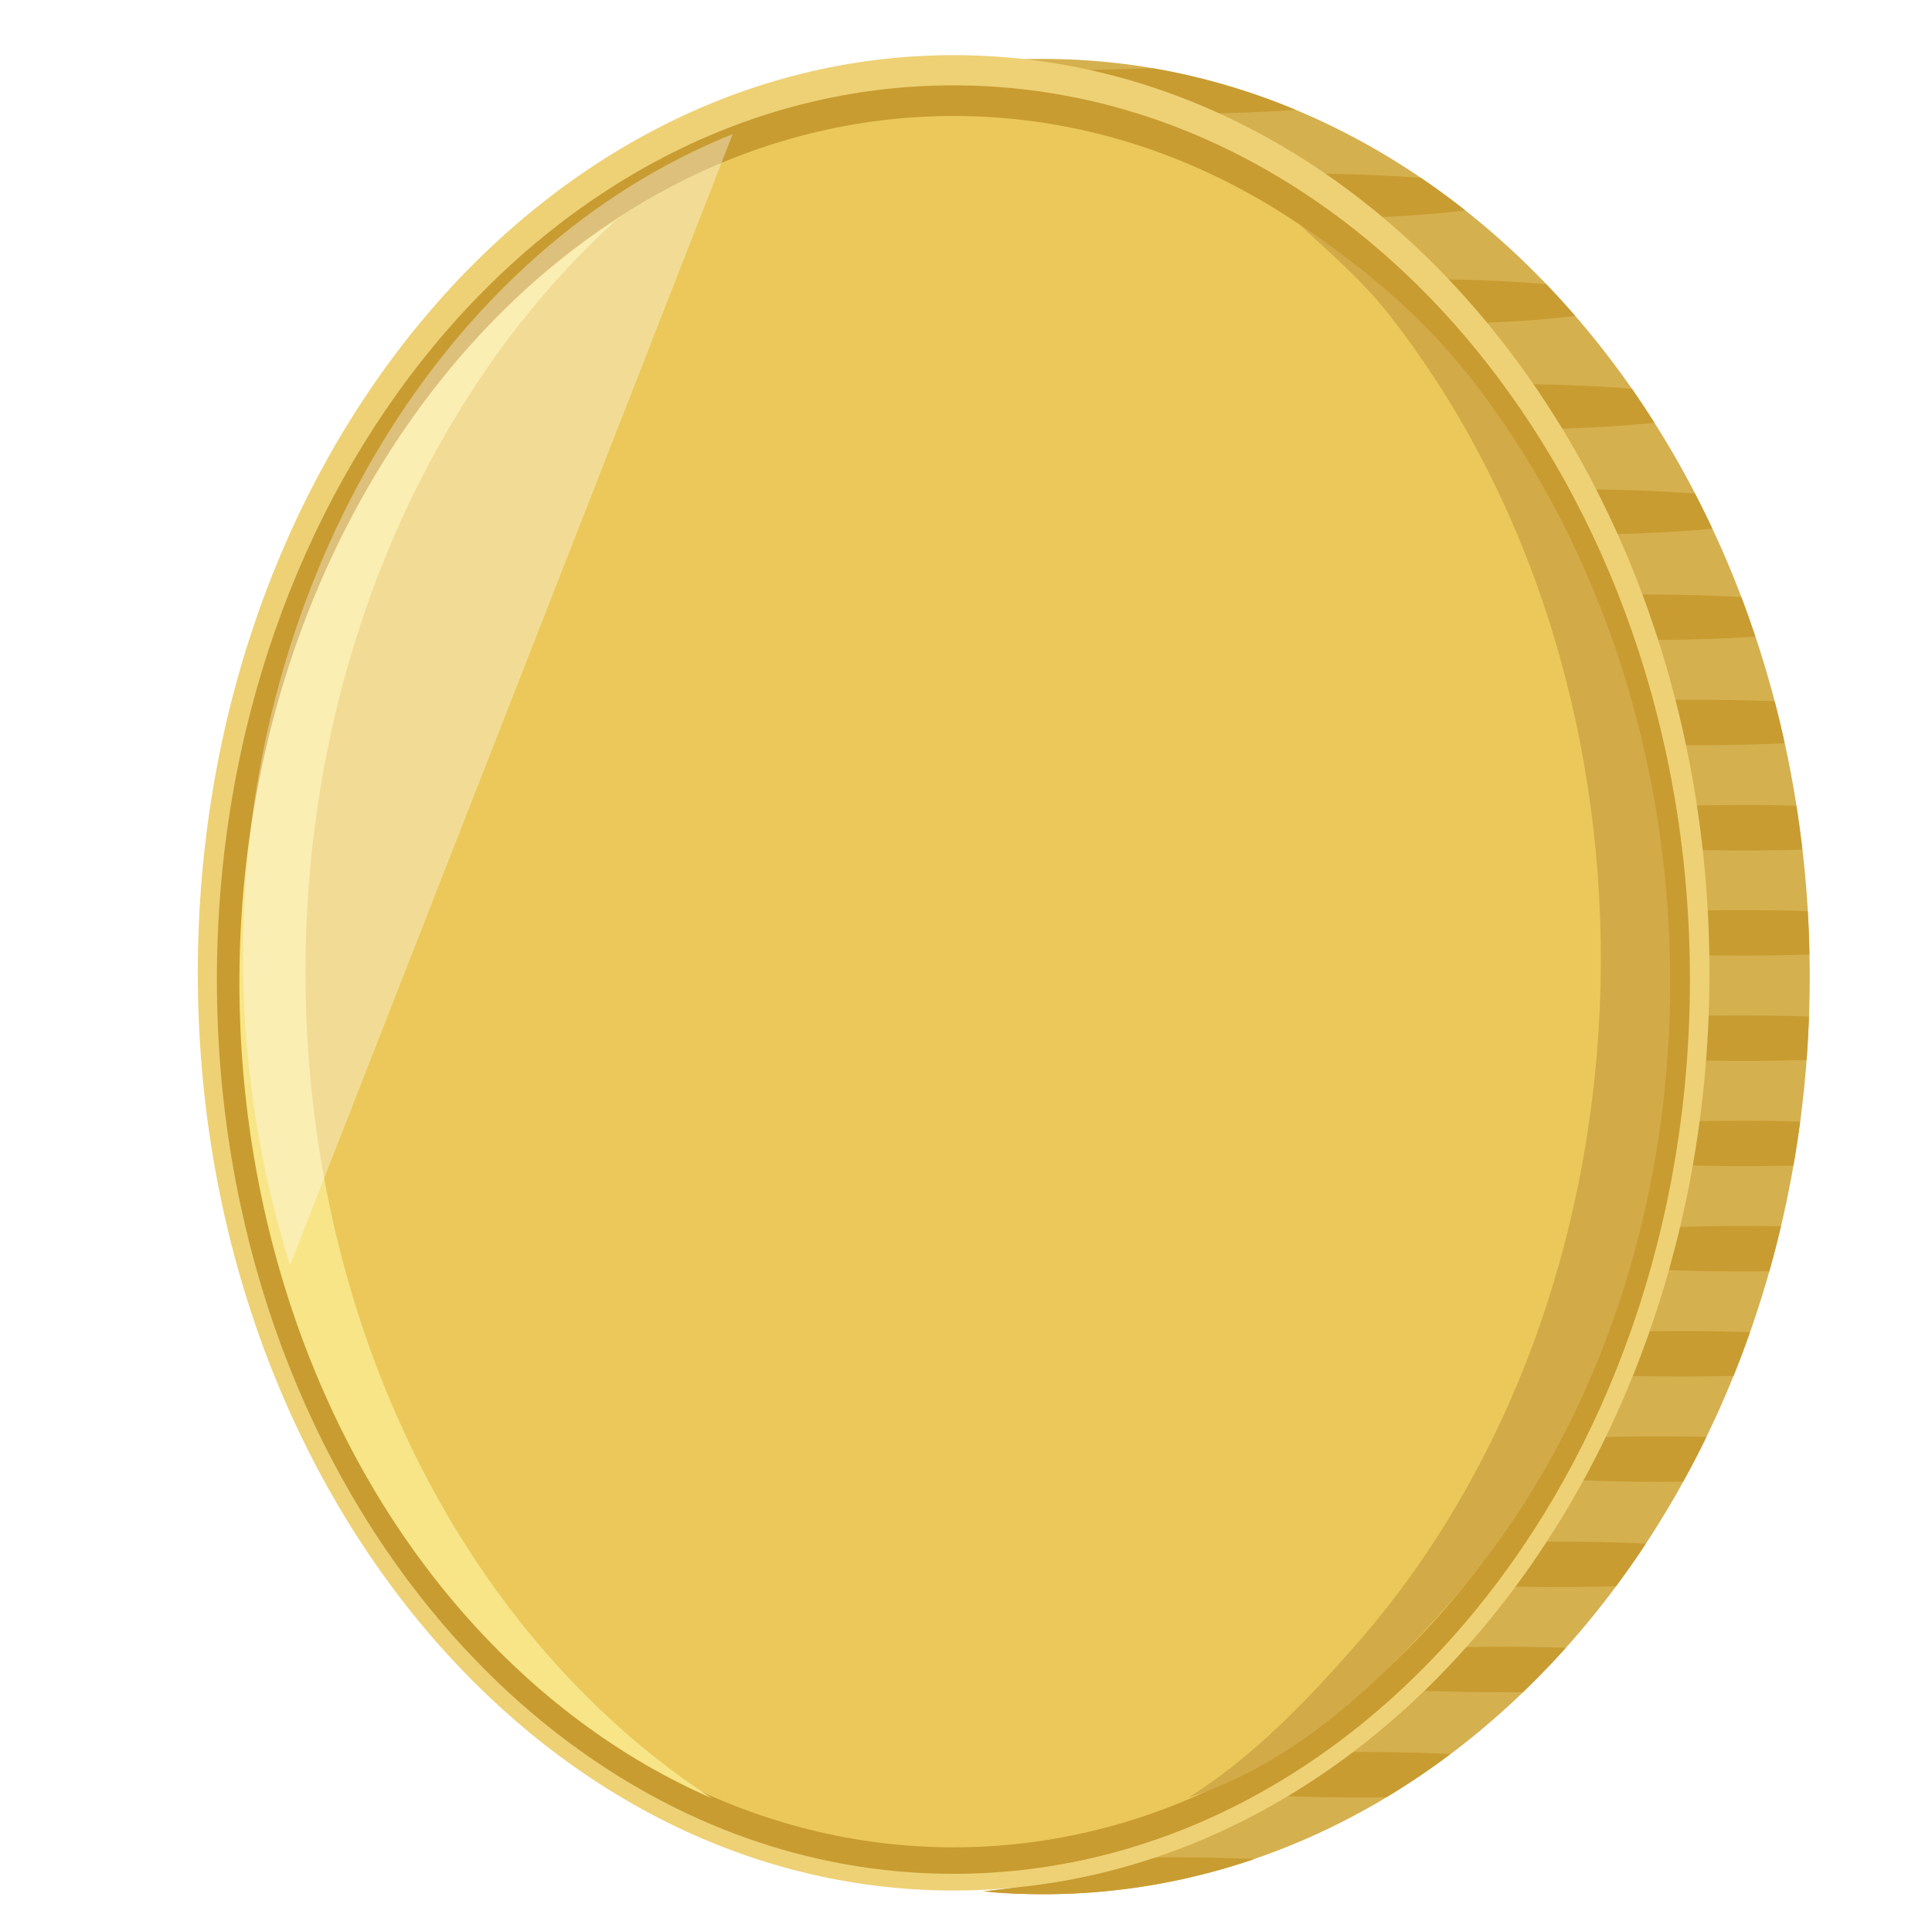
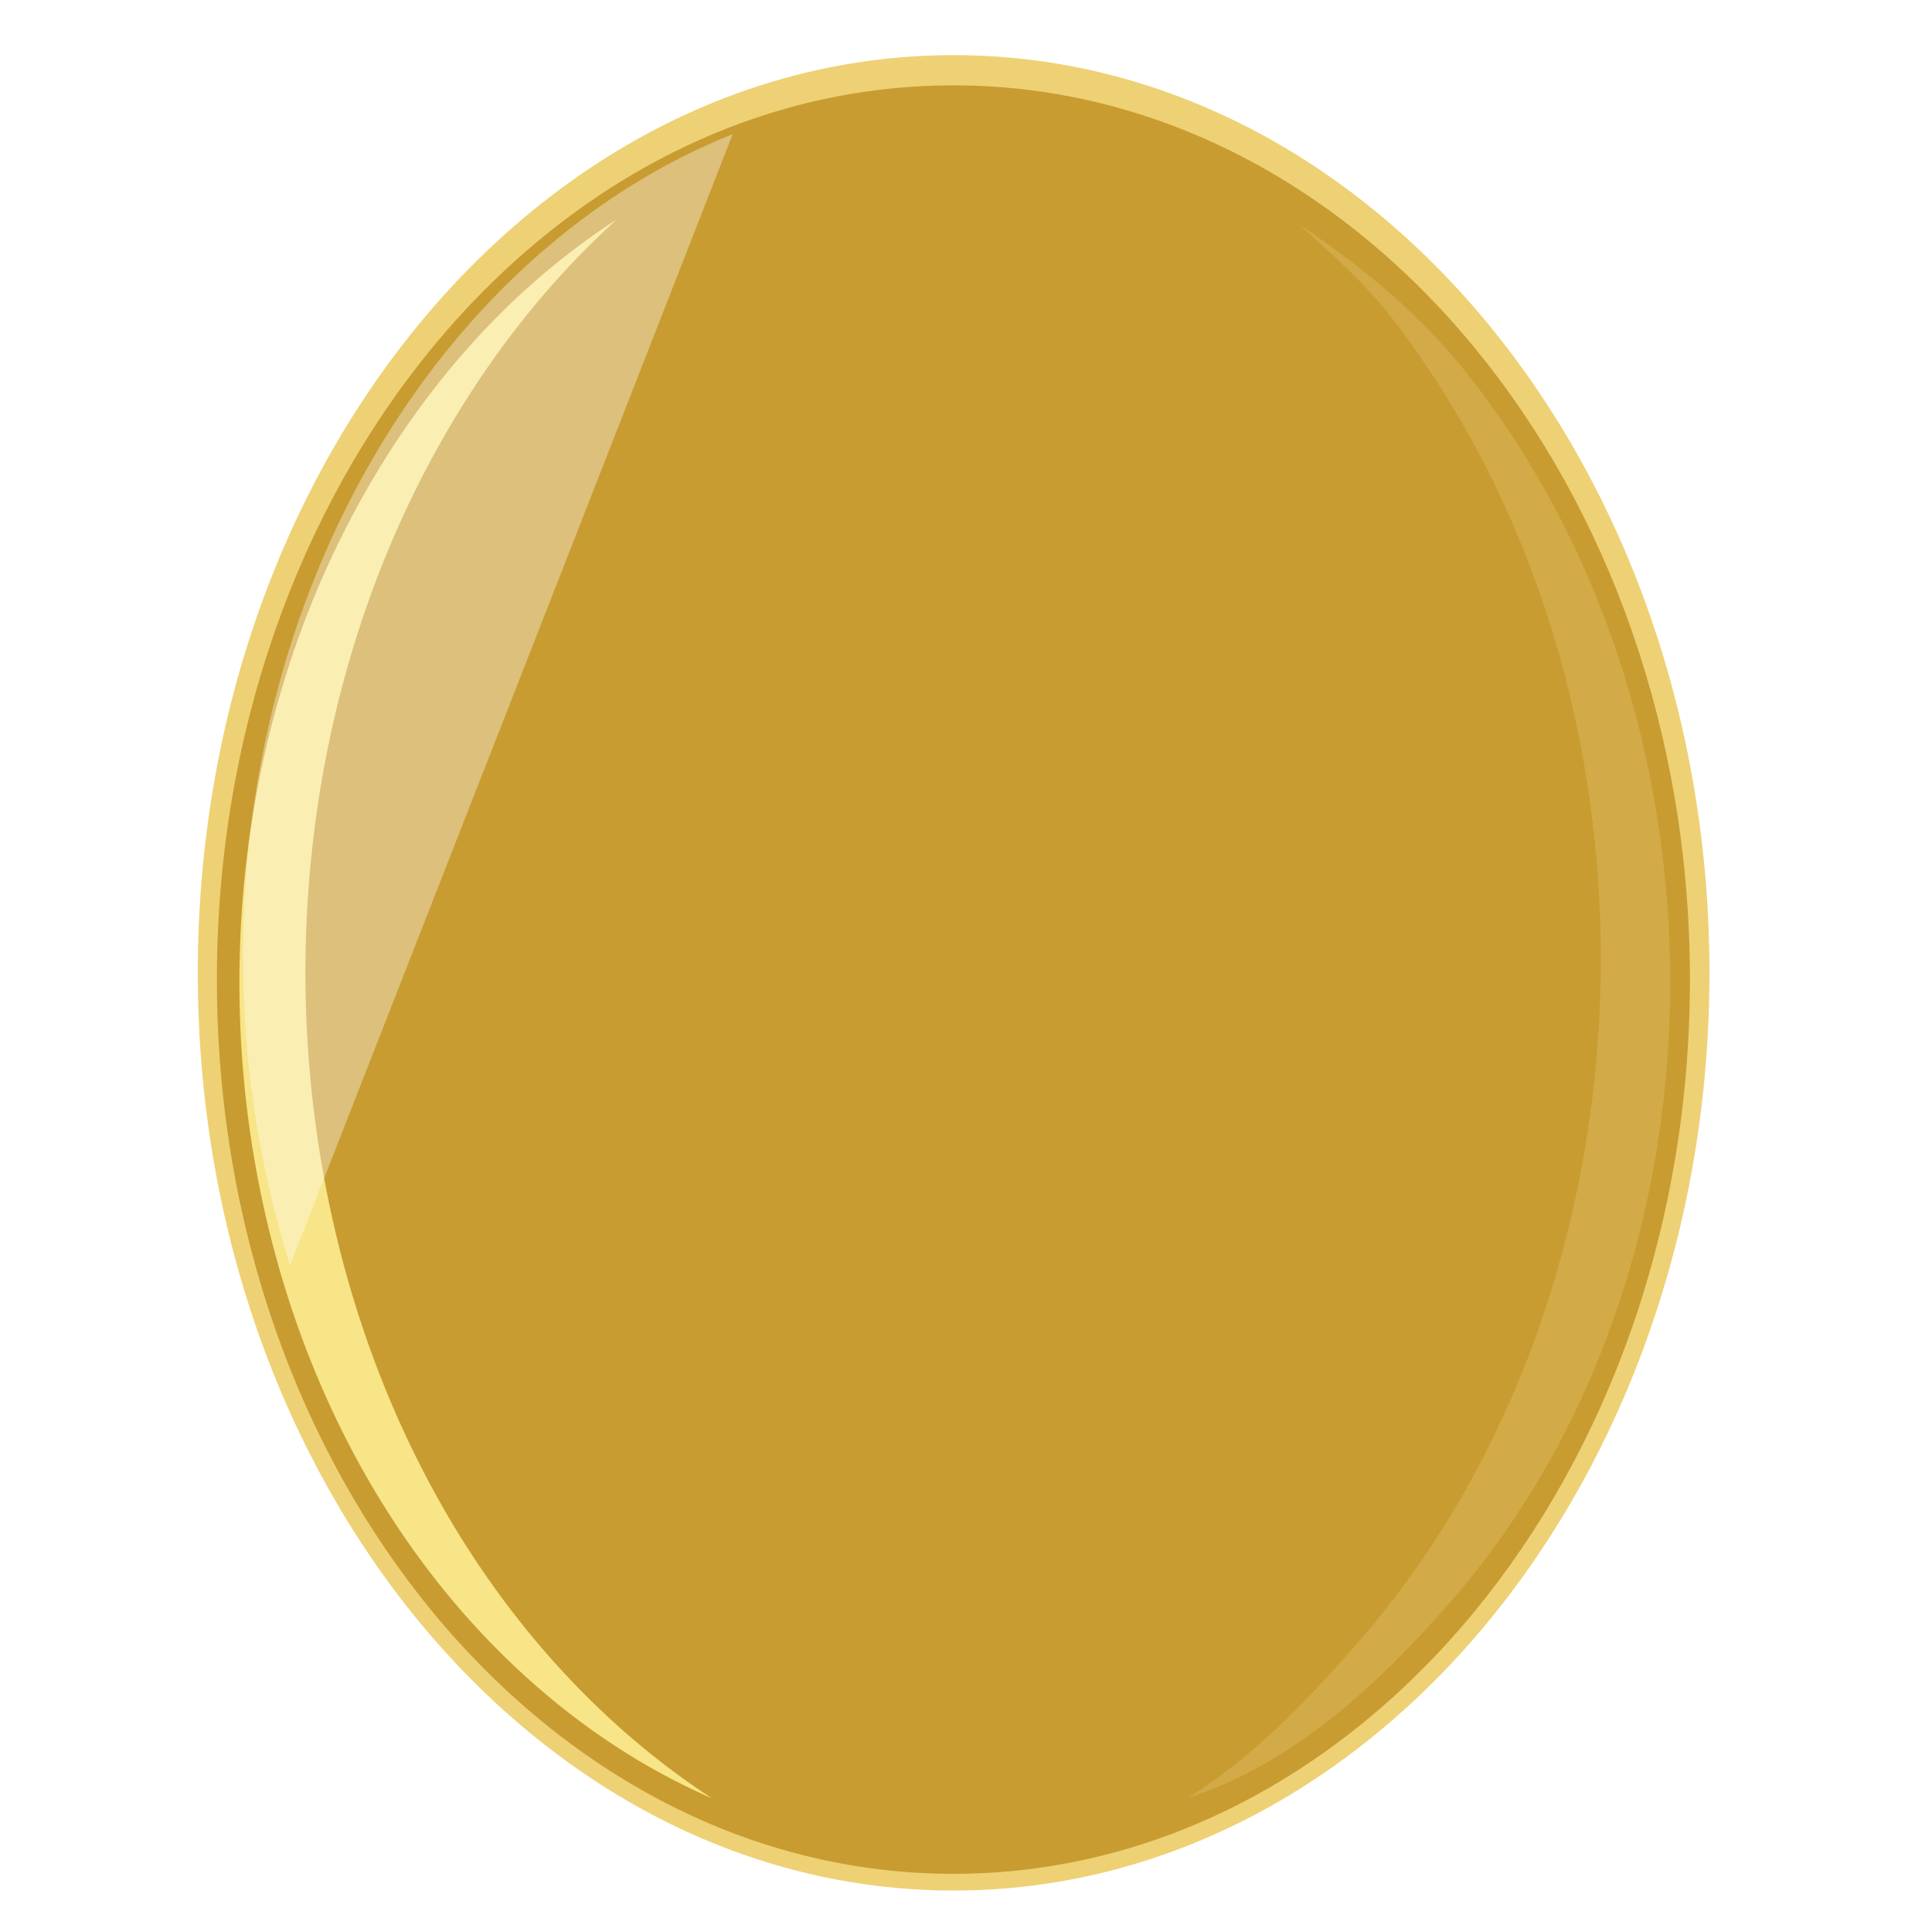
<svg xmlns="http://www.w3.org/2000/svg" viewBox="0 0 263.084 263.006">
  <defs>
    <linearGradient id="g">
      <stop offset="0" stop-color="#fff" />
      <stop offset="1" stop-color="#fff" stop-opacity=".28" />
    </linearGradient>
    <linearGradient id="a">
      <stop offset="0" stop-color="#fff" />
      <stop offset="1" stop-color="#fff" stop-opacity=".28" />
    </linearGradient>
    <linearGradient id="c">
      <stop offset="0" stop-color="#fff" />
      <stop offset="1" stop-color="#fff" stop-opacity=".28" />
    </linearGradient>
    <linearGradient id="d">
      <stop offset="0" stop-color="#fff" />
      <stop offset="1" stop-color="#fff" stop-opacity=".28" />
    </linearGradient>
    <linearGradient id="e">
      <stop offset="0" stop-color="#fff" />
      <stop offset="1" stop-color="#fff" stop-opacity=".28" />
    </linearGradient>
    <linearGradient id="f">
      <stop offset="0" stop-color="#fff" />
      <stop offset="1" stop-color="#fff" stop-opacity=".28" />
    </linearGradient>
    <linearGradient id="b">
      <stop offset="0" stop-color="#fff" />
      <stop offset="1" stop-color="#fff" stop-opacity=".28" />
    </linearGradient>
    <linearGradient id="h">
      <stop offset="0" stop-color="#fff" />
      <stop offset="1" stop-color="#fff" stop-opacity=".28" />
    </linearGradient>
    <linearGradient id="i">
      <stop offset="0" stop-color="#fff" />
      <stop offset="1" stop-color="#fff" stop-opacity=".28" />
    </linearGradient>
    <linearGradient id="j">
      <stop offset="0" stop-color="#fff" />
      <stop offset="1" stop-color="#fff" stop-opacity=".28" />
    </linearGradient>
    <linearGradient id="k">
      <stop offset="0" stop-color="#fff" />
      <stop offset="1" stop-color="#fff" stop-opacity=".28" />
    </linearGradient>
    <filter id="m" x="-.775" width="2.55" y="-.336" height="1.671" color-interpolation-filters="sRGB">
      <feGaussianBlur stdDeviation="21.537" />
    </filter>
    <filter id="l" x="-1.514" width="4.028" y="-1.88" height="4.759" color-interpolation-filters="sRGB">
      <feGaussianBlur stdDeviation="21.537" />
    </filter>
  </defs>
  <path color="#000" fill="none" d="M-1186.956 972.82h-159.954v260.997h159.954z" />
  <path d="M-1386.875 1103.312c0 69.023 34.293 124.979 76.594 124.979 42.301 0 76.594-55.956 76.594-124.98 0-69.022-34.293-124.978-76.594-124.978-42.301 0-76.594 55.956-76.594 124.979z" color="#000" fill="#eed175" />
  <path d="M-1384.94 1104.231c0 67.26 33.416 121.785 74.636 121.785s74.637-54.526 74.637-121.785c0-67.26-33.416-121.784-74.637-121.784-41.22 0-74.637 54.525-74.637 121.784z" color="#000" fill="#c89c31" />
  <path d="M-1382.535 1104.513c0 65.11 32.35 117.894 72.253 117.894s72.252-52.784 72.252-117.894c0-65.11-32.349-117.894-72.252-117.894-39.904 0-72.253 52.783-72.253 117.894z" color="#000" fill="#ebc859" />
  <path d="M-1257.774 1022.5c27.406 47.327 26.892 121.69-2.112 166.408-7.833 12.078-16.277 22.236-26.634 26.756 6.361-5.377 11.77-12.764 17.237-21.195 31.465-48.51 32.926-129.353 3.27-180.561-2.862-4.944-6.065-8.538-9.264-12.567 6.282 5.714 12.301 12.176 17.503 21.16z" color="#000" fill="#d2aa48" />
  <path d="M-1315.79 987.086c-13.647 0-26.055 2.185-38.273 15.13-19.06 20.194-29.992 59.675-29.992 100.26 0 9.8.738 19.315 2.116 28.396 13.222 27.065 29.487 30.525 47.562 30.525 37.87 0 67.775-51.09 67.775-114.544 0-9.786-.95-18.753-2.323-27.823-12.252-19.165-28.786-31.945-46.868-31.945z" opacity=".5" color="#000" fill="#f7e587" />
  <path d="M-1297.977 978.848c42.303 0 76.585 55.942 76.585 124.963 0 69.027-34.285 124.983-76.585 124.983-2.047 0-4.076-.13-6.083-.387 39.458-5.058 70.515-58.916 70.515-124.599s-31.058-119.521-70.515-124.58a47.804 47.804 0 016.083-.387z" color="#000" fill="#d5b04f" />
-   <path d="M-1286.935 980.142c4.892 1.153 9.633 3.061 14.181 5.649-3.243.313-7.11.5-11.276.522-4.19-2.48-8.549-4.388-13.044-5.65 2.942-.287 6.401-.47 10.139-.521zm14.11 14.317c4.692 0 9.02.218 12.569.58a82.185 82.185 0 014.434 4.43c-2.808.51-6.707.886-11.193 1.065a82.733 82.733 0 00-6.024-6.075h.214zm13.399 14.356c4.436.064 8.468.327 11.703.716a109.99 109.99 0 012.893 4.314c-2.897.51-6.913.88-11.501 1.045a110.13 110.13 0 00-4.056-6.075h.96zm9.224 14.317c4.135.06 7.923.29 11.04.639.772 1.509 1.512 3.055 2.241 4.624-3.108.454-7.183.776-11.75.89a135.775 135.775 0 00-2.977-6.153c.484 0 .971-.01 1.446 0zm4.969 14.317c4.633.014 8.898.233 12.379.6a156.185 156.185 0 011.731 4.779c-3.226.42-7.326.712-11.88.793a156.216 156.216 0 00-2.23-6.172zm7.079 14.337c3.579 0 6.95.128 9.924.348.495 1.775.955 3.58 1.4 5.398-3.3.29-7.168.445-11.325.445h-.71a173.92 173.92 0 00-1.614-6.172c.764-.012 1.54-.019 2.325-.019zm5.585 14.336c2.705 0 5.282.083 7.671.213.362 1.88.689 3.791.996 5.708-2.657.166-5.583.27-8.667.27-1.173 0-2.316-.013-3.439-.039a187.88 187.88 0 00-1.079-6.094 150.57 150.57 0 014.518-.058zm6.687 14.337c1.084.016 2.123.059 3.154.097.229 1.98.423 3.966.593 5.978a146.957 146.957 0 01-12.142-.02c-.168-1.981-.368-3.95-.593-5.9 2.137-.101 4.41-.155 6.783-.155.747 0 1.477-.011 2.205 0zm-2.205 14.317c2.265 0 4.445.043 6.497.135.084 1.958.138 3.92.166 5.901a144.8 144.8 0 01-6.663.155c-1.901 0-3.733-.03-5.49-.097-.03-2.014-.08-4.008-.166-5.998a146.82 146.82 0 015.656-.097zm0 14.336c2.31 0 4.529.06 6.616.155-.052 1.98-.129 3.946-.237 5.901a146.214 146.214 0 01-12.165.02c.11-1.979.196-3.975.249-5.979a146.95 146.95 0 015.537-.097zm0 14.337c1.99 0 3.907.044 5.739.116a196.657 196.657 0 01-.676 5.998c-1.628.056-3.316.077-5.063.077-2.488 0-4.865-.064-7.091-.174.248-1.945.483-3.906.676-5.882 2.028-.09 4.18-.136 6.414-.136zm2.205 14.336c.554.01 1.072.025 1.613.04a186.763 186.763 0 01-1.162 6.132c-.872.015-1.756.02-2.656.02-3.393 0-6.59-.111-9.45-.31.383-1.861.748-3.73 1.078-5.63 2.578-.155 5.404-.252 8.372-.252.747 0 1.477-.01 2.205 0zm-8.36 14.318c2.408 0 4.715.05 6.878.154a172.372 172.372 0 01-1.636 5.94c-1.682.06-3.43.097-5.241.097-2.416 0-4.73-.05-6.901-.155a171.96 171.96 0 001.636-5.94c1.69-.06 3.445-.096 5.265-.096zm-2.24 14.336c1.64 0 3.23.028 4.766.077a153.457 153.457 0 01-2.324 6.095c-.802.013-1.616.019-2.442.019-3.449 0-6.699-.124-9.593-.33.748-1.858 1.47-3.743 2.158-5.668 2.323-.122 4.818-.194 7.435-.194zm-10.067 14.336c3.13 0 6.097.1 8.786.271a131.008 131.008 0 01-2.988 5.805 146.991 146.991 0 01-12.142-.02 131.339 131.339 0 003.083-6.017c1.066-.023 2.15-.039 3.26-.039zm-5.585 14.318c2.217 0 4.353.047 6.367.135-1.376 2.095-2.8 4.11-4.268 6.037-.69.01-1.392.019-2.1.019-3.536 0-6.866-.114-9.817-.33a106.126 106.126 0 004.055-5.746 147.17 147.17 0 015.763-.116zm-13.992 14.336c3.15 0 6.133.098 8.834.271a77.726 77.726 0 01-6.415 5.901c-.794.013-1.6.02-2.419.02-3.369 0-6.547-.114-9.39-.31a78.356 78.356 0 006.296-5.844c1.013-.02 2.041-.039 3.094-.039zm-18.723 14.337c2.817 0 5.5.092 7.968.232-6.702 3.127-13.787 4.798-21.106 4.798-1.715 0-3.41-.09-5.098-.27-.236-.054-.463-.101-.676-.156 5.182-.698 10.22-2.248 15.059-4.546 1.253-.032 2.536-.058 3.853-.058z" fill="#c89c31" fill-rule="evenodd" />
  <path d="M-1287.977 978.848c42.303 0 76.585 55.942 76.585 124.963 0 69.027-34.285 124.983-76.585 124.983-2.047 0-4.076-.13-6.083-.387 39.458-5.058 70.515-58.916 70.515-124.599s-31.058-119.521-70.515-124.58a47.804 47.804 0 016.083-.387z" color="#000" fill="#d5b04f" />
  <path d="M-1276.935 980.142c4.892 1.153 9.633 3.061 14.181 5.649-3.243.313-7.11.5-11.276.522-4.19-2.48-8.549-4.388-13.044-5.65 2.942-.287 6.401-.47 10.139-.521zm14.11 14.317c4.692 0 9.02.218 12.569.58a82.15 82.15 0 014.434 4.43c-2.808.51-6.707.886-11.193 1.065a82.733 82.733 0 00-6.024-6.075h.214zm13.399 14.356c4.436.064 8.468.327 11.703.716a109.99 109.99 0 012.893 4.314c-2.897.51-6.913.88-11.501 1.045a110.075 110.075 0 00-4.056-6.075h.96zm9.225 14.317c4.134.06 7.922.29 11.039.639.772 1.509 1.512 3.055 2.241 4.624-3.108.454-7.183.776-11.75.89a135.774 135.774 0 00-2.977-6.153c.484 0 .971-.01 1.447 0zm4.968 14.317c4.633.014 8.899.233 12.379.6a156.185 156.185 0 011.731 4.779c-3.226.42-7.326.712-11.88.793a156.216 156.216 0 00-2.23-6.172zm7.079 14.337c3.579 0 6.95.128 9.924.348.495 1.775.955 3.58 1.4 5.398-3.3.29-7.168.445-11.324.445h-.712a173.92 173.92 0 00-1.612-6.172c.763-.012 1.539-.019 2.324-.019zm5.585 14.336c2.705 0 5.282.083 7.671.213.362 1.88.689 3.791.996 5.708-2.657.166-5.583.27-8.667.27-1.173 0-2.316-.013-3.439-.039a187.88 187.88 0 00-1.079-6.094 150.57 150.57 0 014.518-.058zm6.687 14.337c1.084.016 2.123.059 3.154.097.229 1.98.423 3.966.593 5.978a146.957 146.957 0 01-12.142-.02c-.168-1.981-.368-3.95-.593-5.9 2.137-.101 4.41-.155 6.783-.155.747 0 1.477-.011 2.205 0zm-2.205 14.317c2.265 0 4.445.043 6.498.135.084 1.958.137 3.92.166 5.901a144.8 144.8 0 01-6.664.155c-1.901 0-3.732-.03-5.49-.097-.03-2.014-.08-4.008-.166-5.998a146.82 146.82 0 015.656-.097zm0 14.336c2.31 0 4.529.06 6.616.155-.052 1.98-.129 3.946-.237 5.901a146.214 146.214 0 01-12.165.02c.11-1.979.196-3.975.249-5.979a146.95 146.95 0 015.537-.097zm0 14.337c1.99 0 3.908.044 5.739.116a196.657 196.657 0 01-.676 5.998c-1.628.056-3.316.077-5.063.077-2.488 0-4.865-.064-7.091-.174.248-1.945.483-3.906.676-5.882 2.028-.09 4.18-.136 6.414-.136zm2.205 14.336c.555.01 1.072.025 1.613.04a186.763 186.763 0 01-1.162 6.132c-.872.015-1.756.02-2.656.02-3.393 0-6.59-.111-9.45-.31.383-1.861.748-3.73 1.079-5.63 2.577-.155 5.403-.252 8.37-.252.748 0 1.478-.01 2.206 0zm-8.36 14.318c2.408 0 4.715.05 6.878.154a172.372 172.372 0 01-1.636 5.94c-1.682.06-3.43.097-5.241.097-2.416 0-4.73-.05-6.901-.155a171.96 171.96 0 001.636-5.94c1.69-.06 3.445-.096 5.265-.096zm-2.24 14.336c1.64 0 3.23.028 4.766.077a153.457 153.457 0 01-2.324 6.095c-.802.013-1.616.019-2.442.019-3.449 0-6.699-.124-9.593-.33.748-1.858 1.47-3.743 2.158-5.668 2.323-.122 4.818-.194 7.435-.194zm-10.067 14.336c3.13 0 6.098.1 8.786.271a131.008 131.008 0 01-2.988 5.805 146.991 146.991 0 01-12.142-.02 131.237 131.237 0 003.083-6.017c1.066-.023 2.15-.039 3.26-.039zm-5.585 14.318c2.217 0 4.353.047 6.367.135-1.376 2.095-2.8 4.11-4.268 6.037-.69.01-1.391.019-2.1.019-3.536 0-6.866-.114-9.817-.33a106.127 106.127 0 004.056-5.746 147.17 147.17 0 015.762-.116zm-13.992 14.336c3.15 0 6.133.098 8.834.271a77.727 77.727 0 01-6.415 5.901c-.794.013-1.6.02-2.419.02-3.369 0-6.547-.114-9.39-.31a78.356 78.356 0 006.296-5.844c1.013-.02 2.041-.039 3.094-.039zm-18.723 14.337c2.817 0 5.5.092 7.968.232-6.702 3.127-13.787 4.798-21.106 4.798-1.715 0-3.41-.09-5.098-.27-.236-.054-.462-.101-.676-.156 5.182-.698 10.22-2.248 15.059-4.546 1.253-.032 2.536-.058 3.853-.058z" fill="#c89c31" fill-rule="evenodd" />
  <path style="text-indent:0;text-align:start;line-height:125%;text-transform:none;block-progression:tb;marker:none;-inkscape-font-specification:Comic Neue Bold" d="M-1292.281 1048.41c-5.089.71-8.342 7.465-11.859 12.255-3.538 4.849-8.012 8.808-9.944 15.747-.947 5.7 2.166 11.154 5.648 12.577 2.08 1.077 4.24.284 6.213-.85.935-.665 2.06.474 1.843 2.072-.482 7.323-.262 14.758-.464 22.126-.08 6.098-.166 12.195-.24 18.293-4.017-.625-8.868-.303-11.59 4.907-3.05 5.899-.066 15.447 4.636 16.433 5.798 1.346 11.758-.218 17.62.454 4.693.092 9.765.88 14.061-2.45 3.875-4.072 3.67-14.596-.824-17.528-1.91-2.836-5.126-.446-7.072-3.091-1.05-2.038.138-4.66-.18-6.947.213-22.022 1.097-44.071.522-66.083-1.231-5.086-4.925-8.065-8.37-7.914zm.58 5.981c2.371-.217 4.118 3.102 4.293 6.438.354 3.684-.413 7.379-.235 11.1-.367 21.562-.575 43.128-.896 64.692 3.124.513 6.647-1.341 9.487 1.296 1.328 1.413 2.036 4.927.53 6.586-2.61 3.444-6.255 1.363-9.354 1.901-6.956-.792-14.117 1.497-20.923-1.275-1.049-1.914-1.48-5.227.07-6.84 2.609-2.596 5.974-2.014 8.922-1.424 1.878.318 2.894-2.62 2.806-5.11-.02-4.697-.123-9.386.04-14.084.143-14.63.513-29.606.505-44.021-3.113 3.007-5.281 8.807-9.201 9.54-1.963.414-4.394-1.4-4.475-4.707.344-3.985 3.198-5.768 4.887-8.306 3.986-5.517 7.732-11.84 12.538-15.7.335-.044.67-.072 1.006-.086zm-44.821 21.638c-5.156.361-8.595 9.4-7.08 16.572-.66 3.143-3.178 3.208-4.97 2.92-1.898-.274-4.042-.42-5.501 1.732-5.242 4.484-3.998 18.637 1.878 20.566 2.502 1.85 5.455-.787 7.917 1.094 1.526 1.77.198 4.825.44 7.149.025 5.567 1.94 11.968 5.899 12.938 4.375 1.733 9.55-3.53 9.39-10.644.37-3.114-.761-6.827.579-9.57 1.38-1.922 3.197.35 4.782-.202 3.512-.111 7.63-2.985 8.315-8.775 1.214-6.97-2.631-15.22-7.568-14.489-1.938-.09-4.521 1.01-5.934-1.636-.887-2.273.464-4.797-.16-7.18-.617-5.843-3.851-11.143-7.987-10.474zm.558 6.002c2.096.215 3.523 3.18 3.533 6.225.237 4.045-.458 8.156-.021 12.142.313 1.914 1.876 1.63 2.813 1.094 3.174.01 6.763-1.337 9.62 1.36 2.13 2.253 1.521 7.8-.9 9.05-2.563 1.438-5.37.013-8.021.127-1.489-.585-3.271.531-3.498 3.05-.866 4.816.89 10.057-.489 14.722-.663 2.63-2.767 4.58-4.538 3.07-2.523-1.909-2.69-6.853-2.313-10.608.138-3.138.775-7.258-1.066-9.532-2.459-1.902-5.279.198-7.889-.17-1.794-.256-4.208-.936-4.635-4.133-.598-4.214 2.308-8.704 5.09-7.191 2.667-.106 5.691 1.39 8.098-.85 1.398-1.942.209-5.022.363-7.436-.137-3.684-.142-8.703 2.43-10.474.452-.259.938-.463 1.423-.446z" font-size="144" font-weight="700" letter-spacing="0" word-spacing="0" color="#000" fill="#c19442" overflow="visible" enable-background="accumulate" font-family="Comic Neue" />
-   <path style="text-indent:0;text-align:start;line-height:125%;text-transform:none;block-progression:tb;marker:none;-inkscape-font-specification:Comic Neue Bold" d="M-1296.153 1049.325c-5.67.792-8.745 9.064-12.976 13.758-3.153 4.818-8.227 8.595-8.96 15.851 0 7.567 5.72 12.604 10.206 10.35-4.663.583-9.633-6.615-7.813-13.87 4.34-8.902 10.763-14.85 15.795-22.801 1.126-1.377 2.368-2.597 3.748-3.288zm2.382 4.4c-3.647.71 4.913 2.481 2.859 7.084-.324 25.625-.727 51.248-1.046 76.873 3.886.186 10.686-2.063 11.369 6.273.018 2.404-4.537 5.434-.98 3.837 5.55-2.243 1.263-13.606-3.368-10.732-2.873 1.363-6.552-.295-4.935-5.772.286-24.086.7-48.167.974-72.253-.532-3.243-2.76-5.309-4.873-5.31zm-6.962 21.784c-1.805 2.644-6.233 7.35-6.517 8.62 2.72-1.31 5.982-3.922 6.517-8.62zm-40.126 1.857c-5.096 0-8.208 8.867-7.1 15.825-.742 6.05 3.825 1.685 1.898-2.182-.432-5.601 1.509-11.851 5.202-13.643zm2.19 4.4c-2.59.9 3.92 3.708 2.133 7.332.683 4.389-2.132 14.229 2.513 13 3.744-.12 8.508-1.931 11.193 3.241 2.015 3.104-3.548 10.778.744 7.316 4.435-6.235-1.408-13.92-6.023-11.357-3.947 1.991-7.943-.532-6.478-7.494.268-4.759.246-12.041-4.083-12.038zm26.502 2.416c-.372.451.325.052 0 0zm10.08 1.615c-3.816 2.924-1.396 10.585-2.206 15.651-.132 10.238-.265 20.477-.402 30.715 4.266-.314 1.029-9.91 2.186-14.133.143-10.744.283-21.489.422-32.233zm-52.554 11.19c-5.59-.391-9.248 10.373-6.146 17.288 2.735 6.615 8.15 4.223 12.27 5.15 1.53 5.766-.963 15.505 4.052 19.49.714 1.585 6.178 1.931 5.082.715-4.318.27-6.703-6.633-6.658-12.417.475-4.642.14-10.975-4.188-8.636-4.021 1.47-8.882-2.111-9.465-8.756-.803-5.5 1.322-11.57 5.052-12.833zm4.32 4.337c-2.011-.305-5 .932-1.274.507 1.677.145 6.42.437 5.896-.36-1.541.043-3.08-.127-4.621-.147zm15.37 12.768c-4.437 4.34.786 14.15-2.844 19.661-1.324 3.192 3.674-1.39 3.065-3.952.459-4.72.092-12.838-.22-15.709zm4.69 4.438c-1.882 1.79 8.796.067 3.64.158-1.212-.057-2.44.114-3.64-.158zm20.117 14.243c-4.797-.334-9.393 7.682-6.92 14.691 2.103 6.38 7.528 6.897 11.647 6.26 7.764-.41 15.586.99 23.305-.845-8.881.922-17.793.015-26.68.371-4.583-.453-8.688-8.453-6.206-15.073.998-2.758 2.858-4.69 4.854-5.404zm3.702 4.311c-1.367-.3-4 .864-1.128.537 1.525.555 7.688-.342 3.068-.455-.646-.03-1.293-.075-1.94-.081z" font-size="144" font-weight="700" letter-spacing="0" word-spacing="0" color="#000" fill="#ffeda1" overflow="visible" enable-background="accumulate" font-family="Comic Neue" />
  <path d="M-1308.947 984.936c-17.788 0-34.068 10.482-46.657 27.875l-23.031 58.937a188.774 188.774 0 00-2.563 31.063c0 33.77 8.712 64.225 22.657 85.718l76.343-195.28c-8.27-5.38-17.303-8.313-26.75-8.313zM-1243.266 1068.233h34.137v22.5h-34.137z" opacity=".547" fill="#fff" />
  <path opacity=".601" fill="#fff" filter="url(#l)" d="M221.866 99.756h34.137v27.5h-34.137z" />
-   <path d="M142.057 8.024c57.655 0 104.378 55.943 104.378 124.964 0 69.026-46.727 124.983-104.378 124.983-2.79 0-5.555-.13-8.29-.387 53.776-5.058 96.103-58.916 96.103-124.599S187.542 13.463 133.767 8.405c2.735-.257 5.5-.387 8.29-.387z" color="#000" fill="#d5b04f" />
-   <path d="M157.105 9.318a89.859 89.859 0 0119.328 5.65c-4.42.312-9.69.5-15.368.522-5.712-2.48-11.65-4.389-17.777-5.65 4.009-.287 8.724-.47 13.817-.522zm19.231 14.317c6.395 0 12.295.218 17.13.58a103.029 103.029 0 016.044 4.431c-3.827.509-9.142.886-15.255 1.065-2.655-2.17-5.387-4.201-8.21-6.076h.291zm18.261 14.357c6.046.064 11.542.327 15.95.715 1.343 1.4 2.663 2.836 3.944 4.315-3.949.51-9.422.879-15.675 1.045a114.867 114.867 0 00-5.528-6.075c.436.002.88-.004 1.31 0zm12.573 14.317c5.635.06 10.798.29 15.045.638a124.72 124.72 0 013.055 4.624c-4.236.455-9.79.776-16.015.89a124.896 124.896 0 00-4.057-6.152c.66-.002 1.324-.007 1.972 0zm6.771 14.317c6.314.015 12.128.232 16.872.6a132.09 132.09 0 012.359 4.779c-4.396.42-9.985.712-16.192.793a132.061 132.061 0 00-3.039-6.172zm9.648 14.337c4.878 0 9.471.128 13.526.348.674 1.775 1.3 3.58 1.907 5.398-4.496.29-9.768.445-15.433.445h-.97a138.298 138.298 0 00-2.198-6.172c1.04-.012 2.098-.02 3.168-.02zm7.611 14.336c3.688 0 7.2.083 10.456.213.493 1.88.938 3.79 1.358 5.707-3.622.167-7.61.271-11.814.271-1.598 0-3.156-.013-4.686-.038-.446-2.055-.94-4.083-1.47-6.095 1.987-.044 4.043-.058 6.156-.058zm9.115 14.336c1.478.016 2.893.06 4.299.097.31 1.98.575 3.967.808 5.979a271.535 271.535 0 01-16.549-.02c-.229-1.982-.502-3.95-.808-5.9 2.913-.102 6.012-.156 9.244-.156 1.019 0 2.014-.01 3.006 0zm-3.006 14.318c3.087 0 6.059.043 8.856.135.115 1.958.187 3.92.226 5.901-2.864.097-5.91.155-9.082.155-2.59 0-5.086-.031-7.482-.097a152.87 152.87 0 00-.226-5.998c2.463-.07 5.036-.096 7.708-.096zm0 14.336c3.148 0 6.173.06 9.018.155-.071 1.98-.176 3.946-.323 5.901-2.75.089-5.667.135-8.694.135-2.737 0-5.37-.043-7.887-.116.15-1.978.268-3.974.34-5.978a273.31 273.31 0 017.547-.097zm0 14.337c2.713 0 5.326.044 7.822.116a146.885 146.885 0 01-.921 5.997c-2.219.056-4.52.078-6.901.078-3.39 0-6.63-.064-9.664-.174.339-1.945.659-3.905.92-5.882 2.766-.09 5.699-.135 8.744-.135zm3.006 14.336c.755.008 1.46.025 2.198.039a143.206 143.206 0 01-1.584 6.133c-1.188.015-2.393.02-3.62.02-4.623 0-8.981-.112-12.88-.31.523-1.862 1.02-3.731 1.471-5.63 3.513-.155 7.364-.252 11.409-.252 1.019 0 2.013-.01 3.006 0zm-11.393 14.317c3.281 0 6.424.051 9.373.155a138.1 138.1 0 01-2.23 5.94c-2.292.06-4.674.097-7.143.097-3.293 0-6.446-.05-9.405-.155.787-1.95 1.526-3.935 2.23-5.94 2.302-.06 4.695-.097 7.175-.097zm-3.054 14.337c2.236 0 4.402.028 6.496.077a131.45 131.45 0 01-3.168 6.095c-1.093.013-2.203.019-3.329.019-4.7 0-9.128-.124-13.073-.329a131.037 131.037 0 002.941-5.669c3.165-.121 6.567-.193 10.133-.193zm-13.72 14.336c4.266 0 8.31.1 11.974.271a123.2 123.2 0 01-4.072 5.804 271.524 271.524 0 01-16.548-.019 123.19 123.19 0 004.201-6.017c1.453-.023 2.93-.039 4.444-.039zm-7.612 14.318c3.022 0 5.932.046 8.678.135a113.249 113.249 0 01-5.818 6.036c-.94.01-1.896.02-2.86.02-4.82 0-9.36-.114-13.381-.33a113.464 113.464 0 005.527-5.745c2.506-.073 5.13-.117 7.854-.117zm-19.07 14.336c4.293 0 8.359.098 12.04.27a101.034 101.034 0 01-8.742 5.902c-1.083.012-2.183.02-3.297.02-4.592 0-8.923-.114-12.8-.31 2.94-1.788 5.811-3.742 8.582-5.843 1.381-.021 2.782-.04 4.218-.04zm-25.517 14.336c3.84 0 7.495.093 10.86.233a88.554 88.554 0 01-28.765 4.798c-2.338 0-4.65-.09-6.95-.271-.32-.053-.63-.1-.92-.155A88.868 88.868 0 00154.696 253c1.708-.032 3.457-.058 5.252-.058z" fill="#c89c31" fill-rule="evenodd" />
  <path d="M26.934 132.489c0 69.023 46.08 124.978 102.923 124.978s102.924-55.955 102.924-124.978c0-69.024-46.081-124.98-102.924-124.98-56.842 0-102.923 55.956-102.923 124.98z" color="#000" fill="#eed175" />
  <path d="M29.534 133.408c0 67.26 44.903 121.785 100.293 121.785 55.39 0 100.293-54.526 100.293-121.785 0-67.26-44.904-121.785-100.294-121.785-55.39 0-100.292 54.526-100.292 121.785z" color="#000" fill="#c89c31" />
-   <path d="M32.767 133.69c0 65.11 43.468 117.894 97.089 117.894 53.62 0 97.089-52.784 97.089-117.894 0-65.111-43.469-117.895-97.09-117.895-53.62 0-97.088 52.784-97.088 117.895z" color="#000" fill="#ebc859" />
  <path d="M200.414 51.677c36.826 47.326 36.136 121.689-2.838 166.408-10.527 12.078-21.873 22.236-35.79 26.756 8.548-5.377 15.815-12.764 23.163-21.195 42.28-48.51 44.244-129.353 4.394-180.561-3.846-4.944-8.15-8.539-12.45-12.567 8.443 5.714 16.53 12.176 23.521 21.159z" color="#000" fill="#d2aa48" />
  <path d="M70.959 227.762C28.267 188.367 19.947 114.407 52.391 62.567c8.762-14 19.615-24.941 31.61-32.699-7.71 6.999-14.776 15.393-20.893 25.166-35.195 56.239-26.27 136.387 19.928 179.014a105.583 105.583 0 0013.885 10.845c-9.097-3.965-17.859-9.651-25.963-17.13z" color="#000" fill="#f7e587" />
  <path d="M99.778 16.26c-38.722 15.498-66.688 59.79-66.688 112 0 14.825 2.293 28.993 6.407 42.062C59.6 118.971 79.717 67.628 99.778 16.26z" opacity=".601" fill="#fff" filter="url(#m)" transform="translate(0 2)" />
</svg>